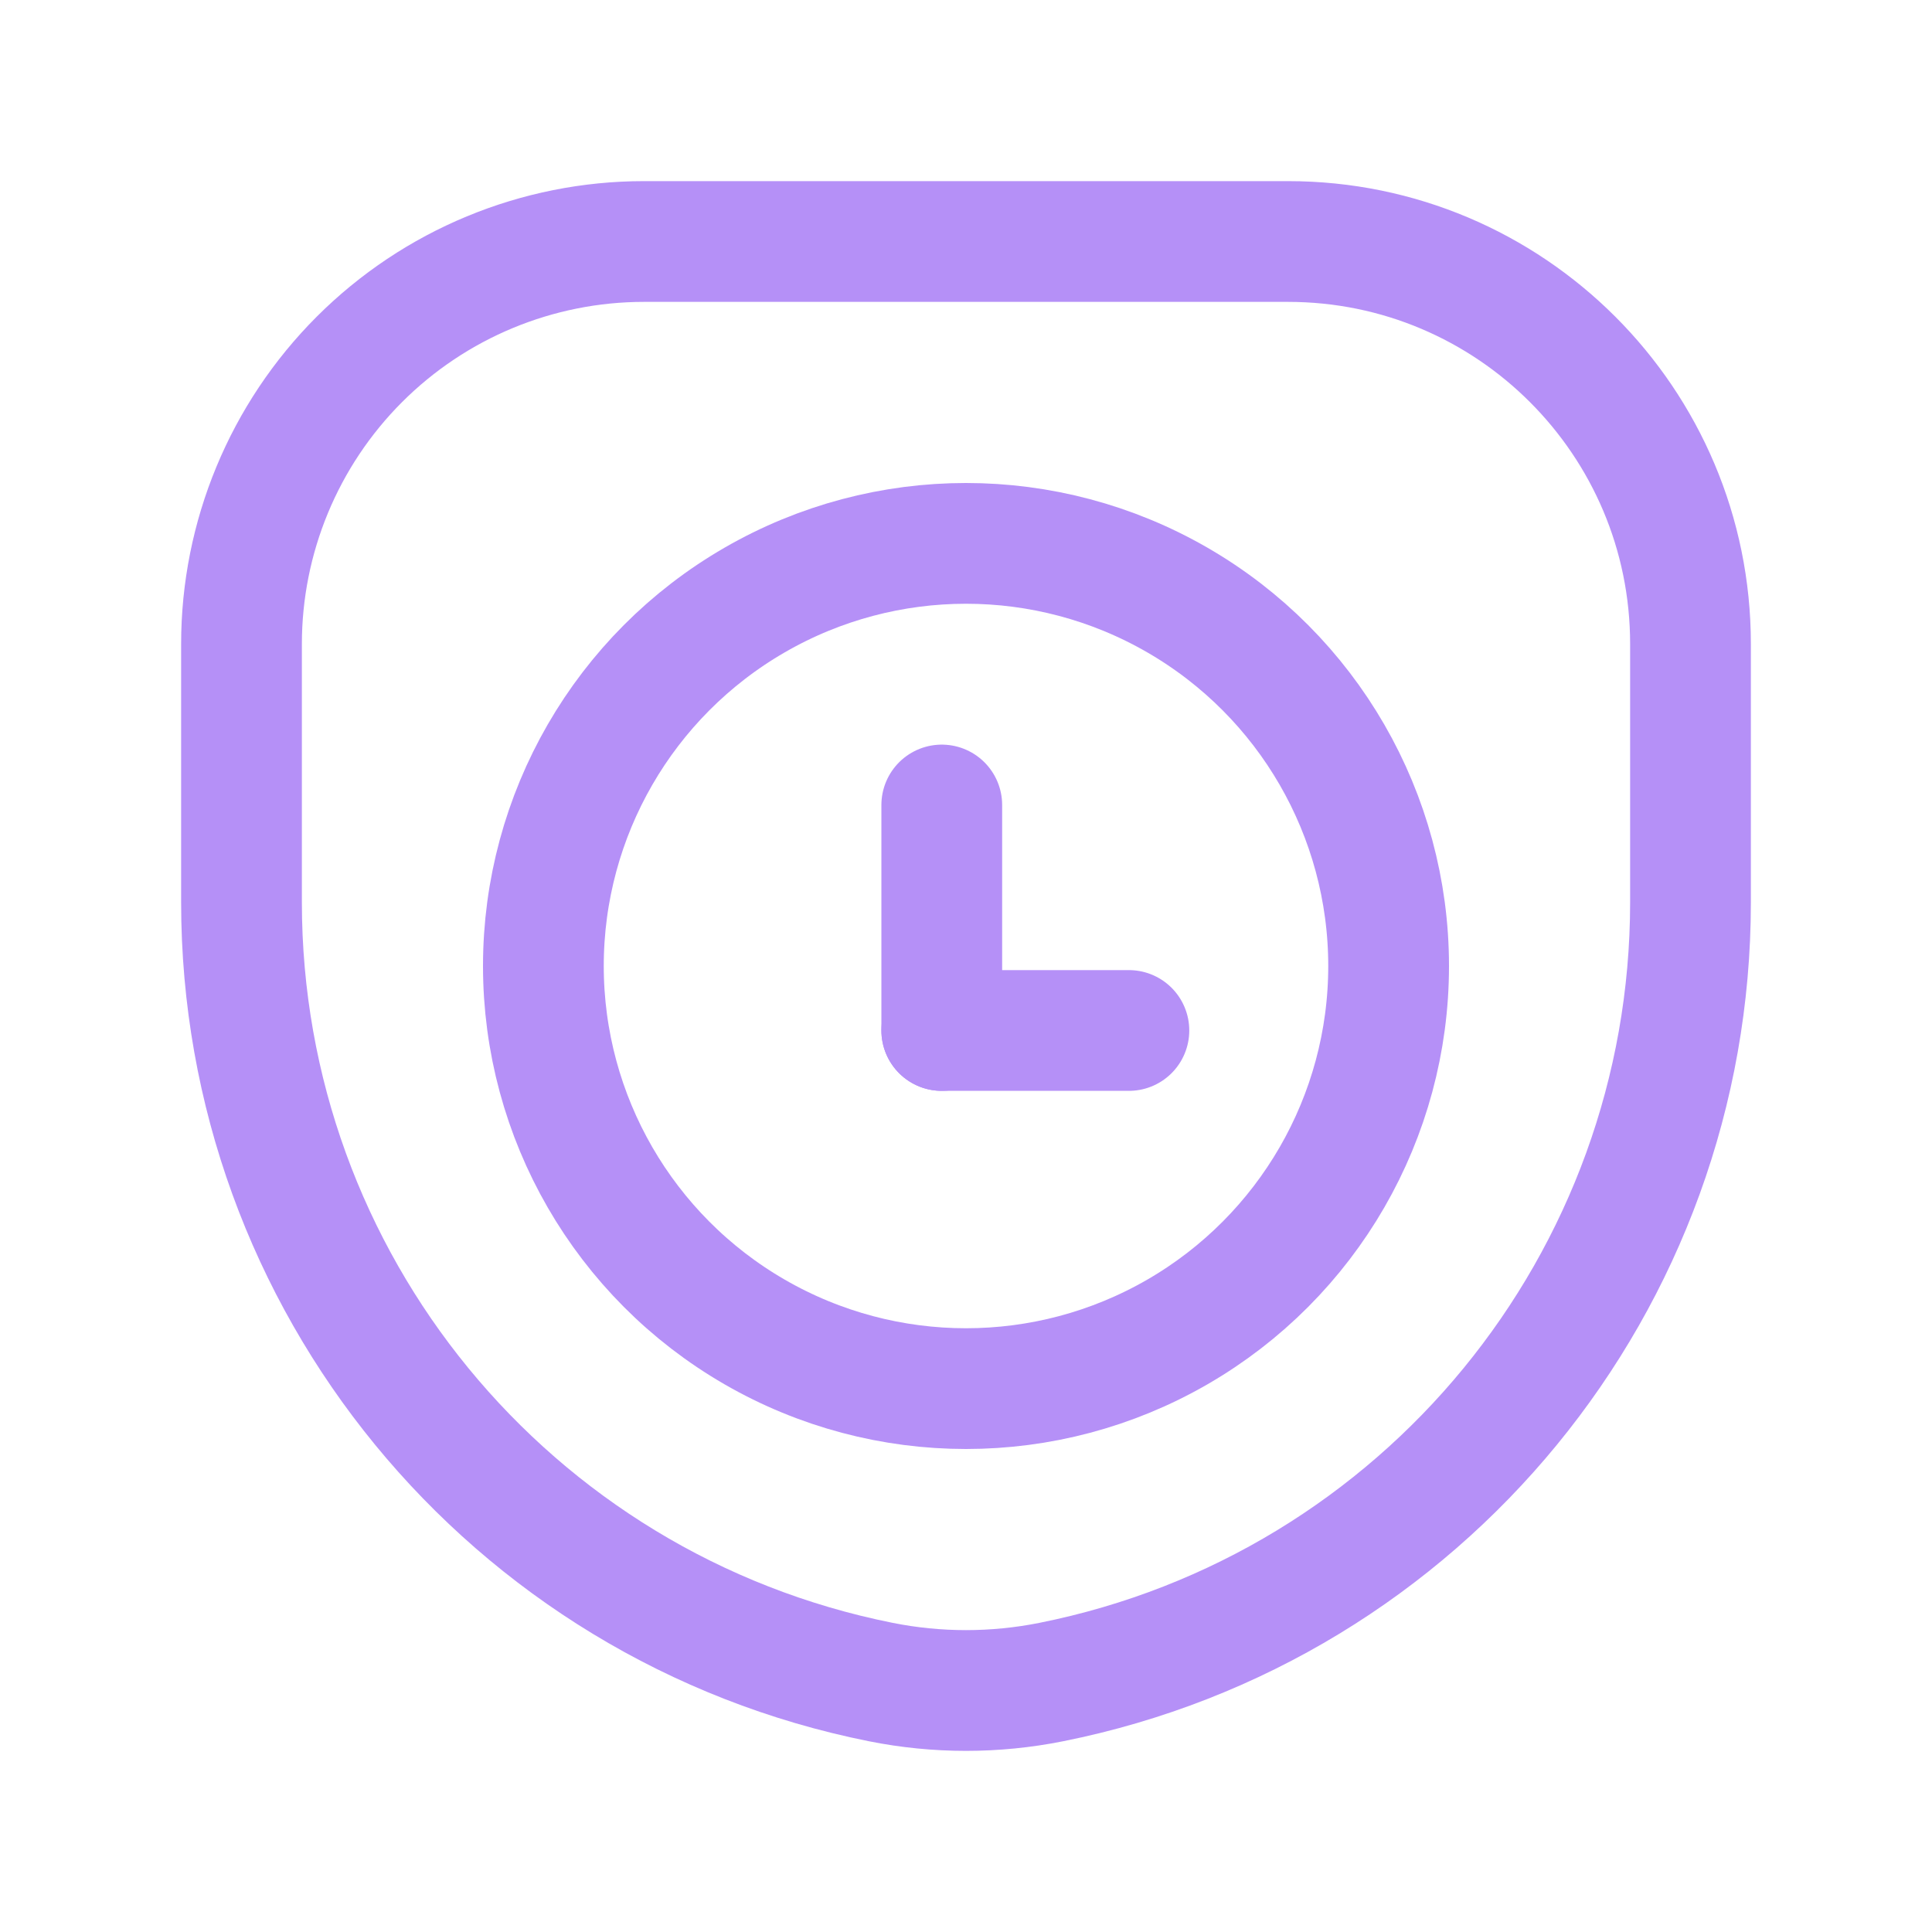
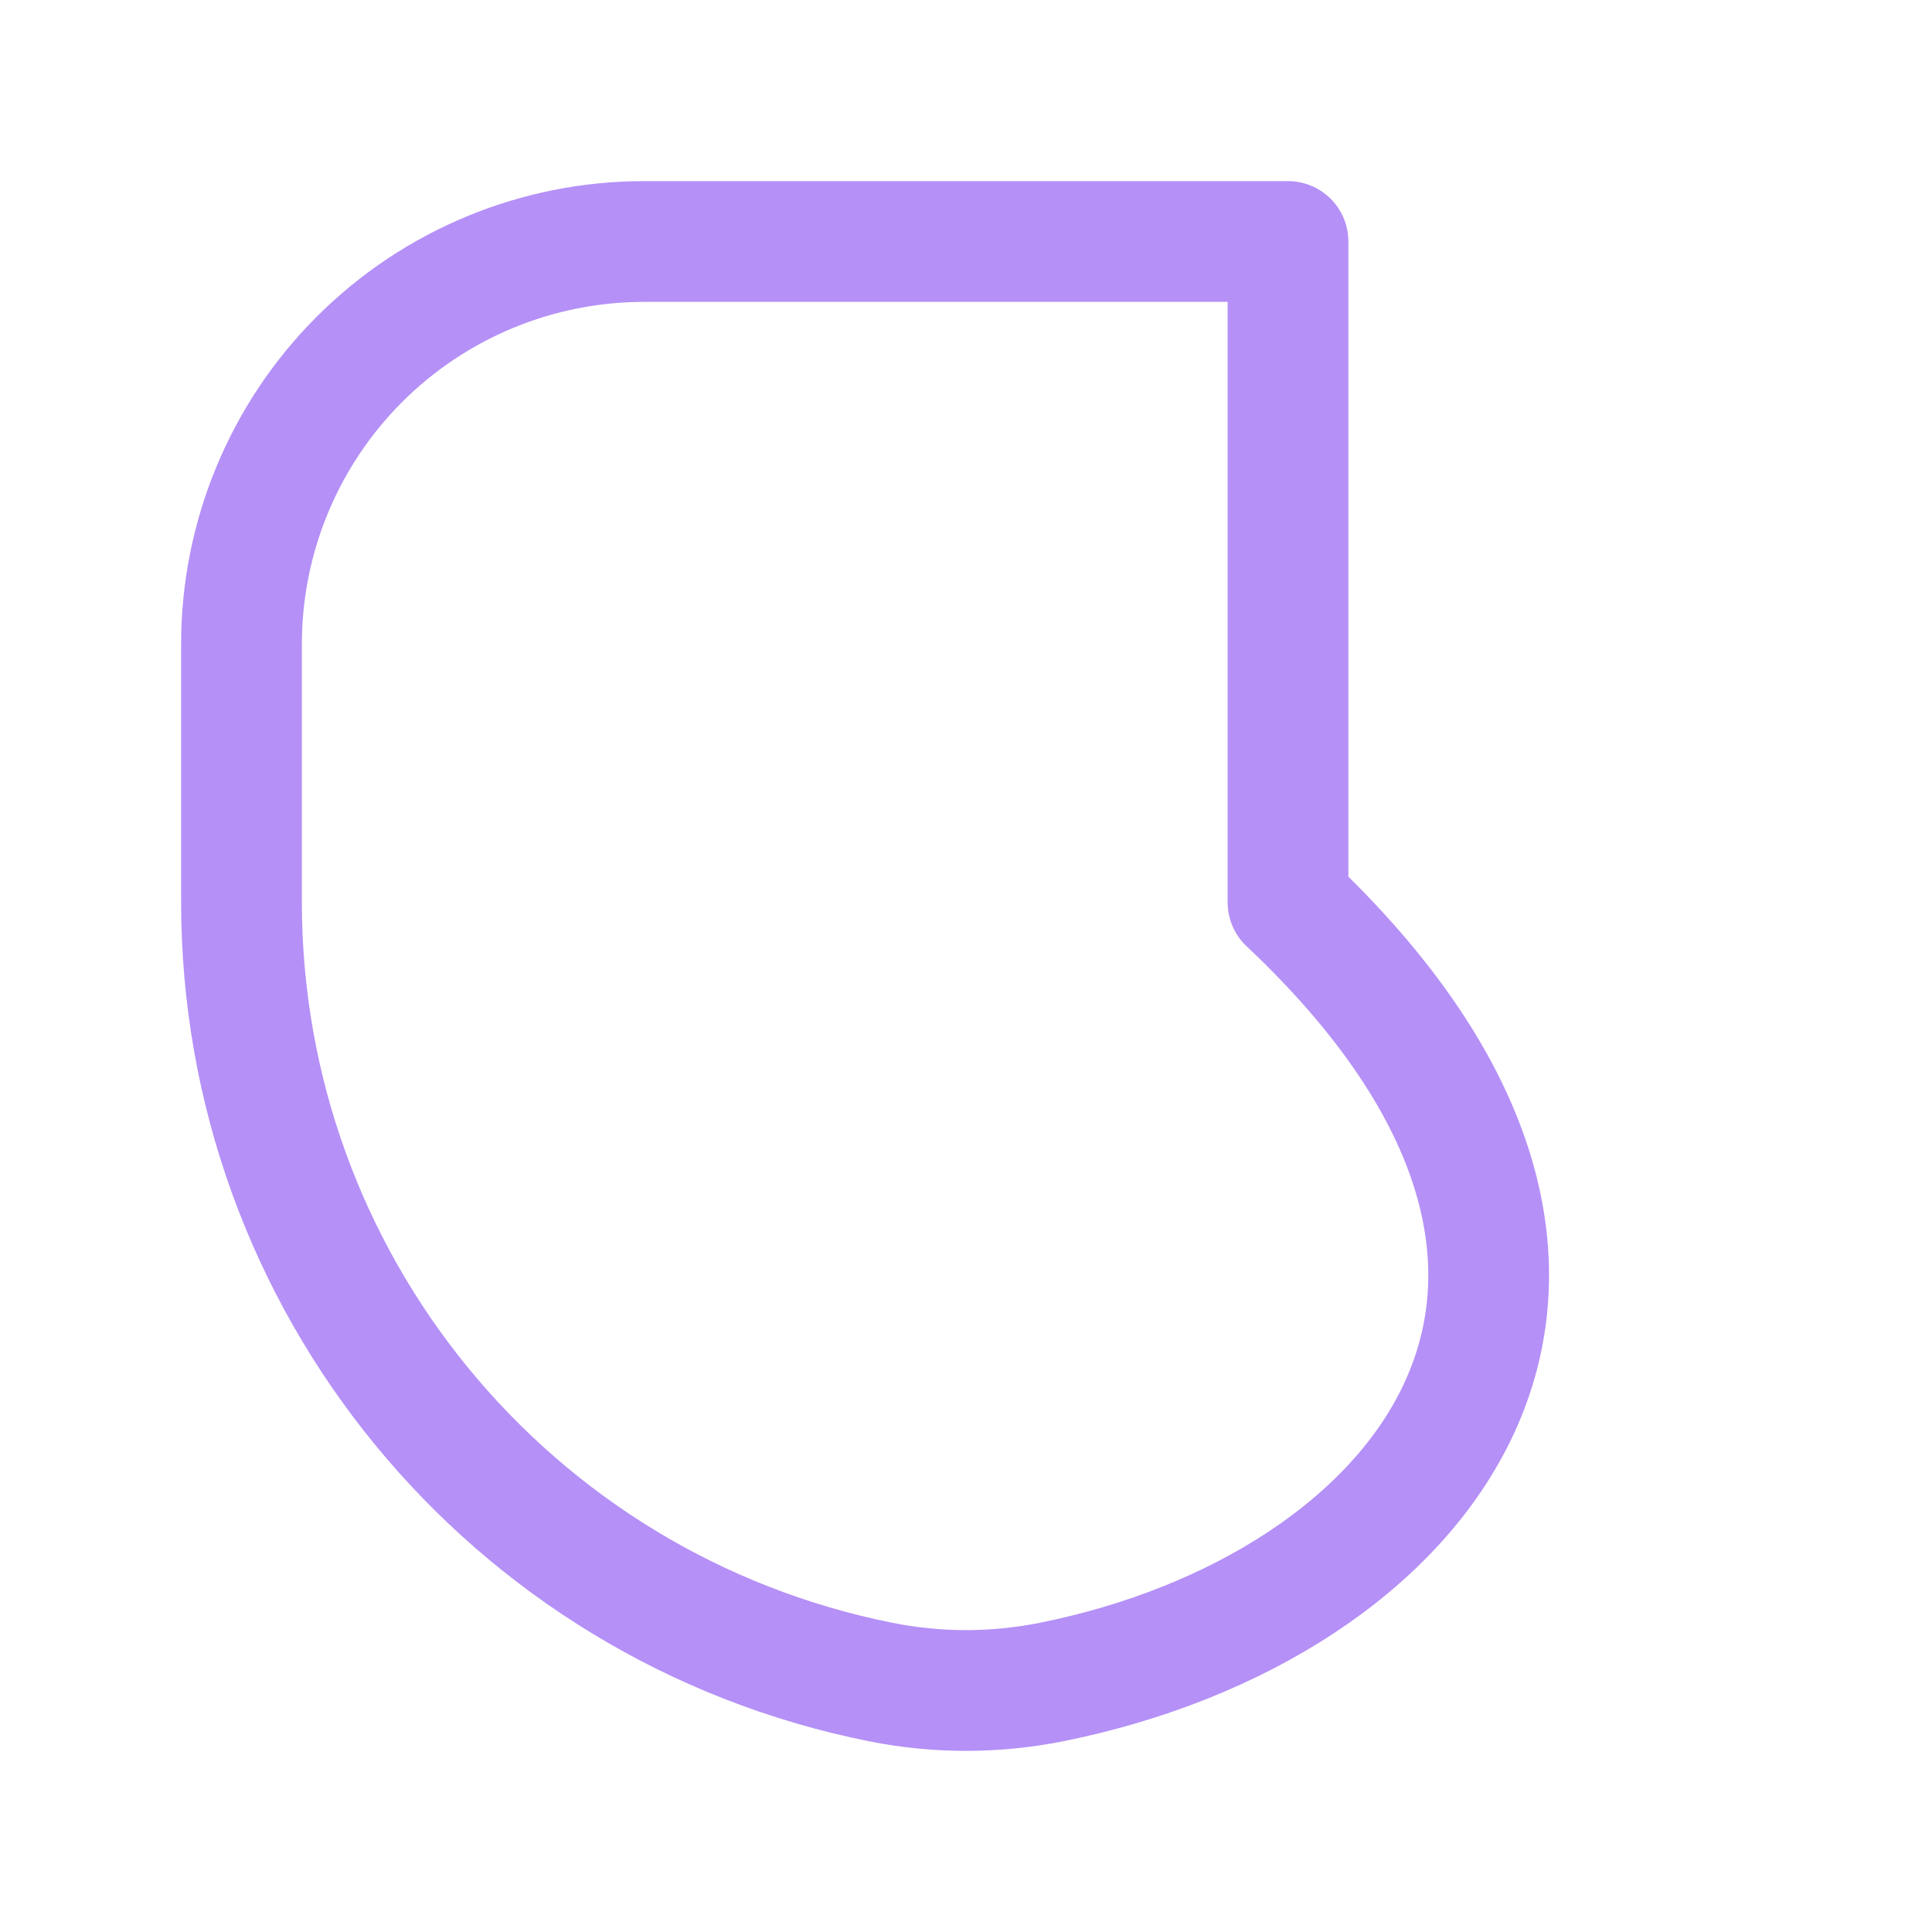
<svg xmlns="http://www.w3.org/2000/svg" width="48" height="48" viewBox="0 0 48 48" fill="none">
-   <path fill-rule="evenodd" clip-rule="evenodd" d="M21.882 41.79C12.647 39.943 6 31.835 6 22.418V16C6 13.348 7.054 10.804 8.929 8.929C10.804 7.054 13.348 6 16 6H32C37.523 6 42 10.477 42 16V22.418C42 31.835 35.353 39.943 26.119 41.79C24.72 42.07 23.28 42.07 21.882 41.79Z" stroke="#B590F7" stroke-width="3" stroke-linecap="round" stroke-linejoin="round" />
-   <path d="M28.047 25.602H23.398" stroke="#B590F7" stroke-width="3" stroke-linecap="round" stroke-linejoin="round" />
-   <path d="M23.398 25.602V20" stroke="#B590F7" stroke-width="3" stroke-linecap="round" stroke-linejoin="round" />
-   <circle cx="24" cy="24" r="10.5" stroke="#B590F7" stroke-width="3" />
+   <path fill-rule="evenodd" clip-rule="evenodd" d="M21.882 41.79C12.647 39.943 6 31.835 6 22.418V16C6 13.348 7.054 10.804 8.929 8.929C10.804 7.054 13.348 6 16 6H32V22.418C42 31.835 35.353 39.943 26.119 41.79C24.72 42.07 23.28 42.07 21.882 41.79Z" stroke="#B590F7" stroke-width="3" stroke-linecap="round" stroke-linejoin="round" />
</svg>